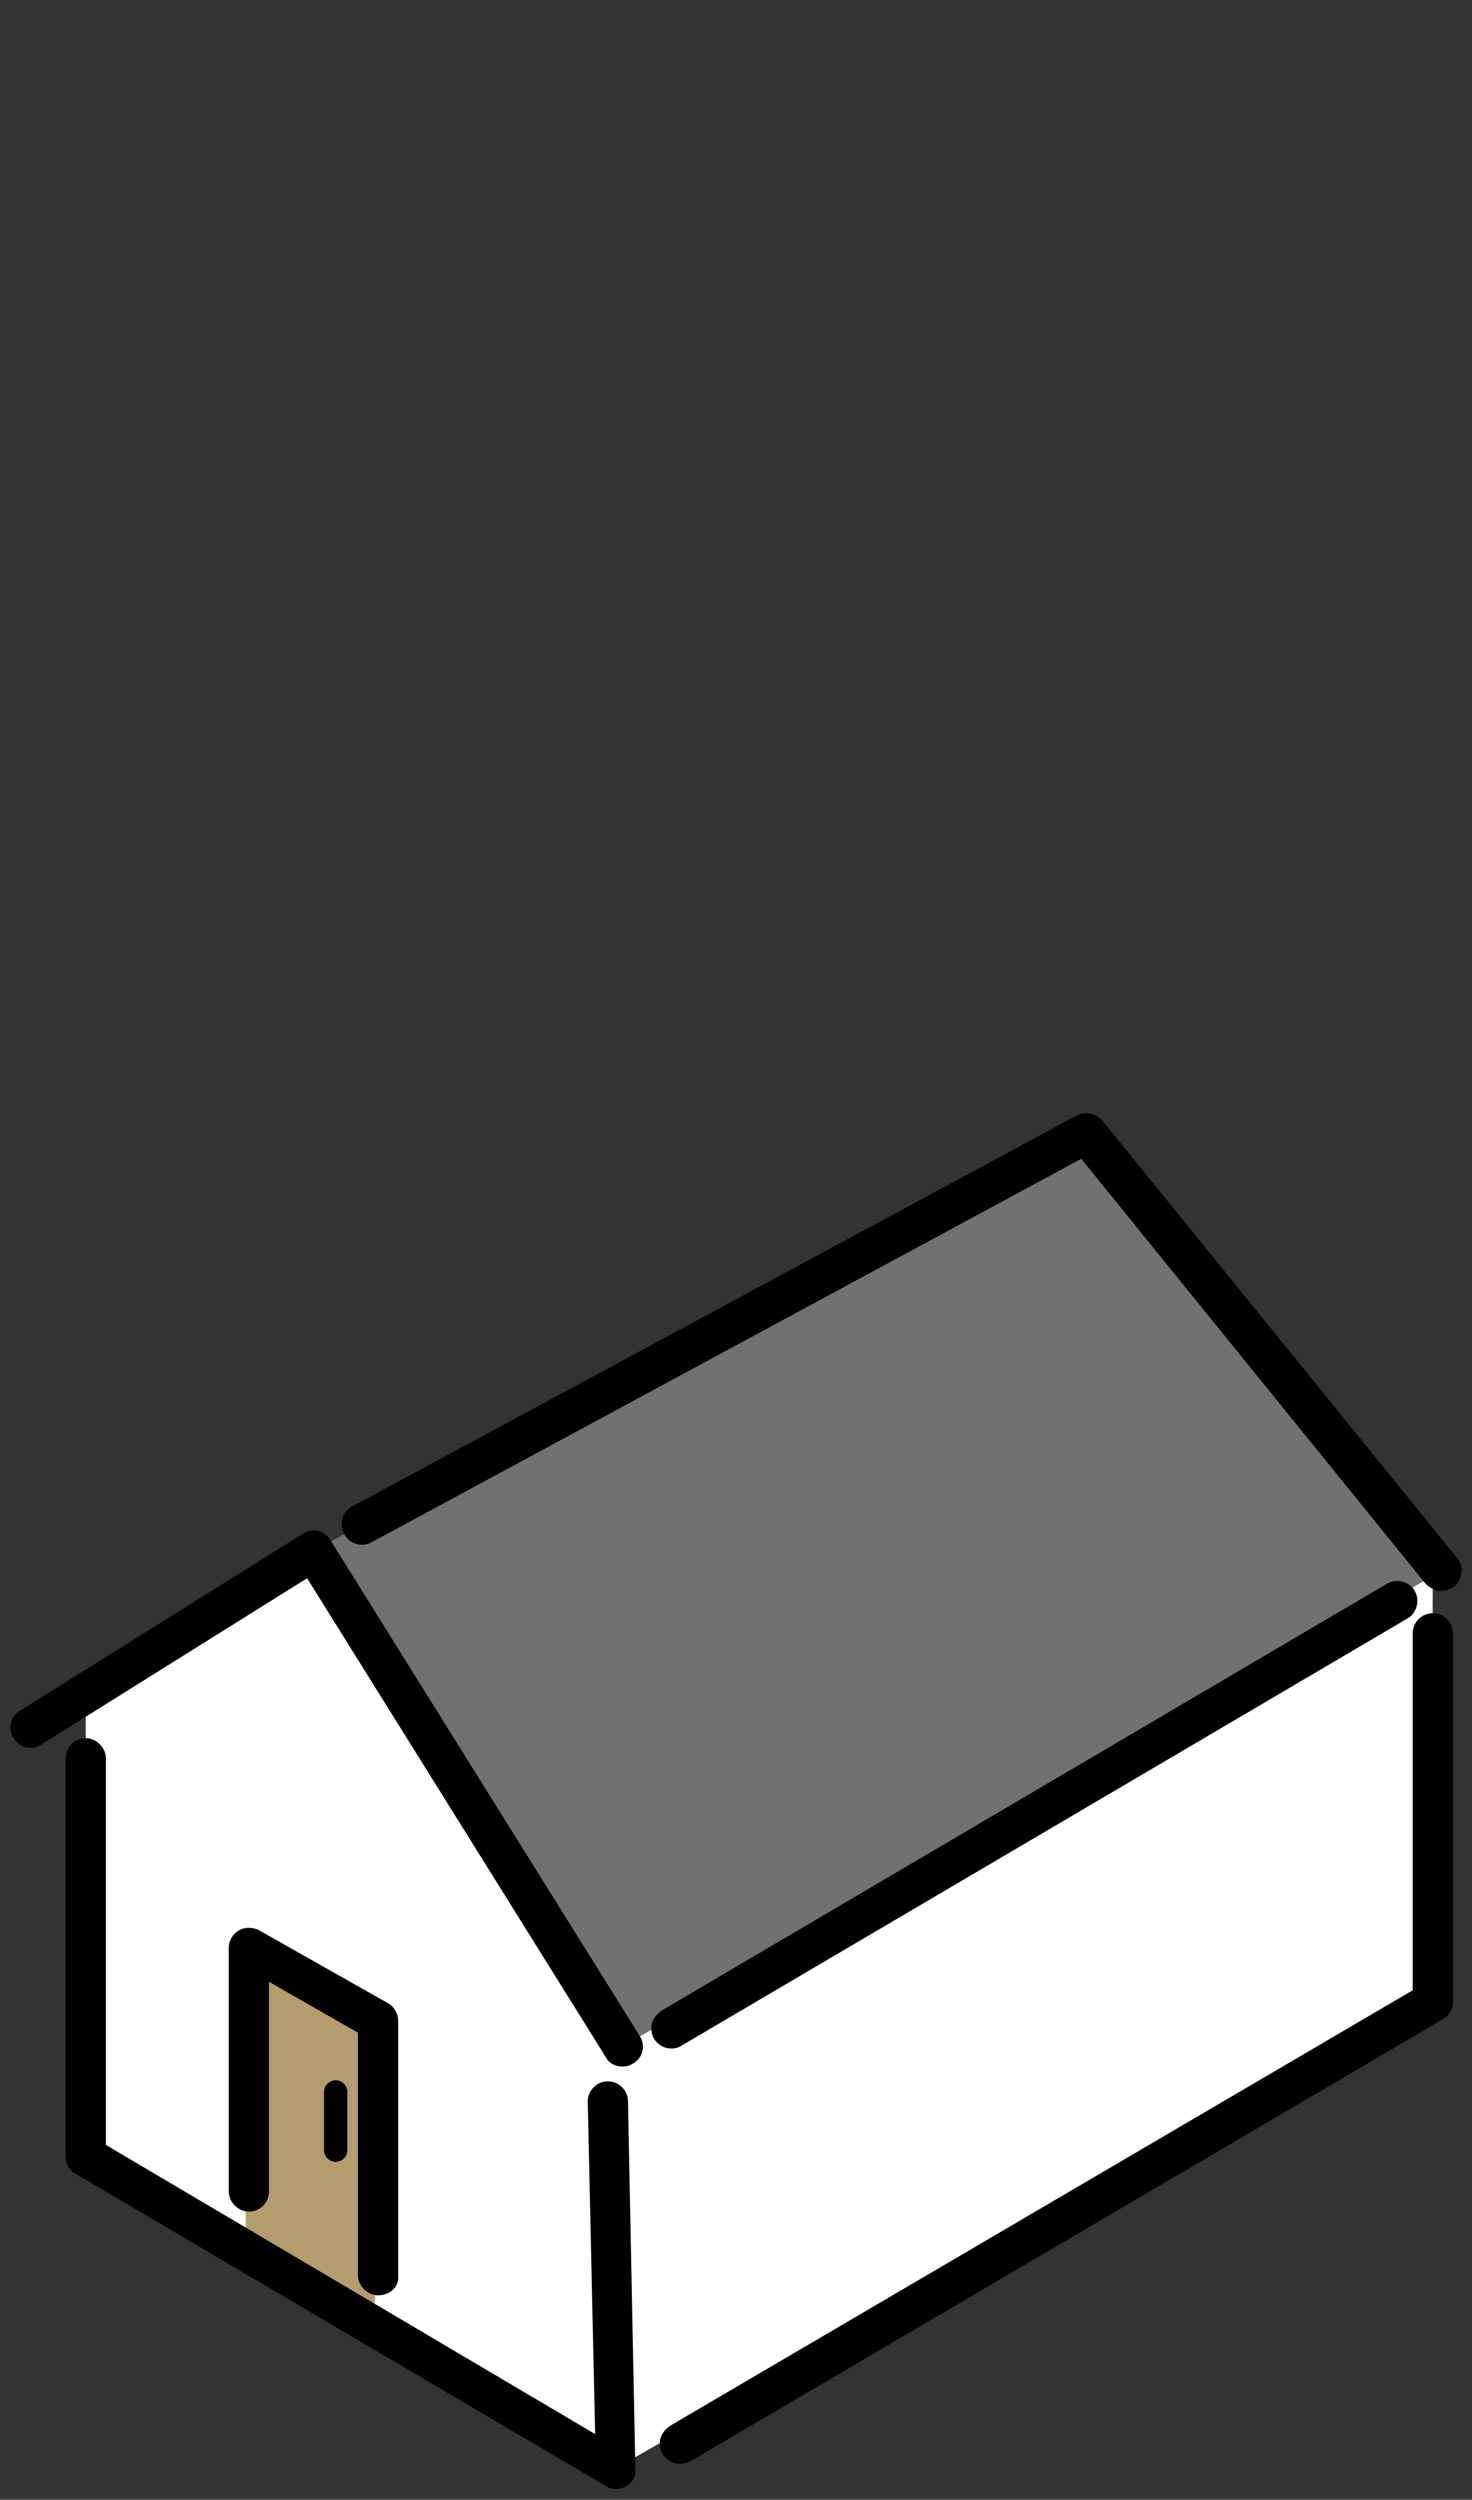
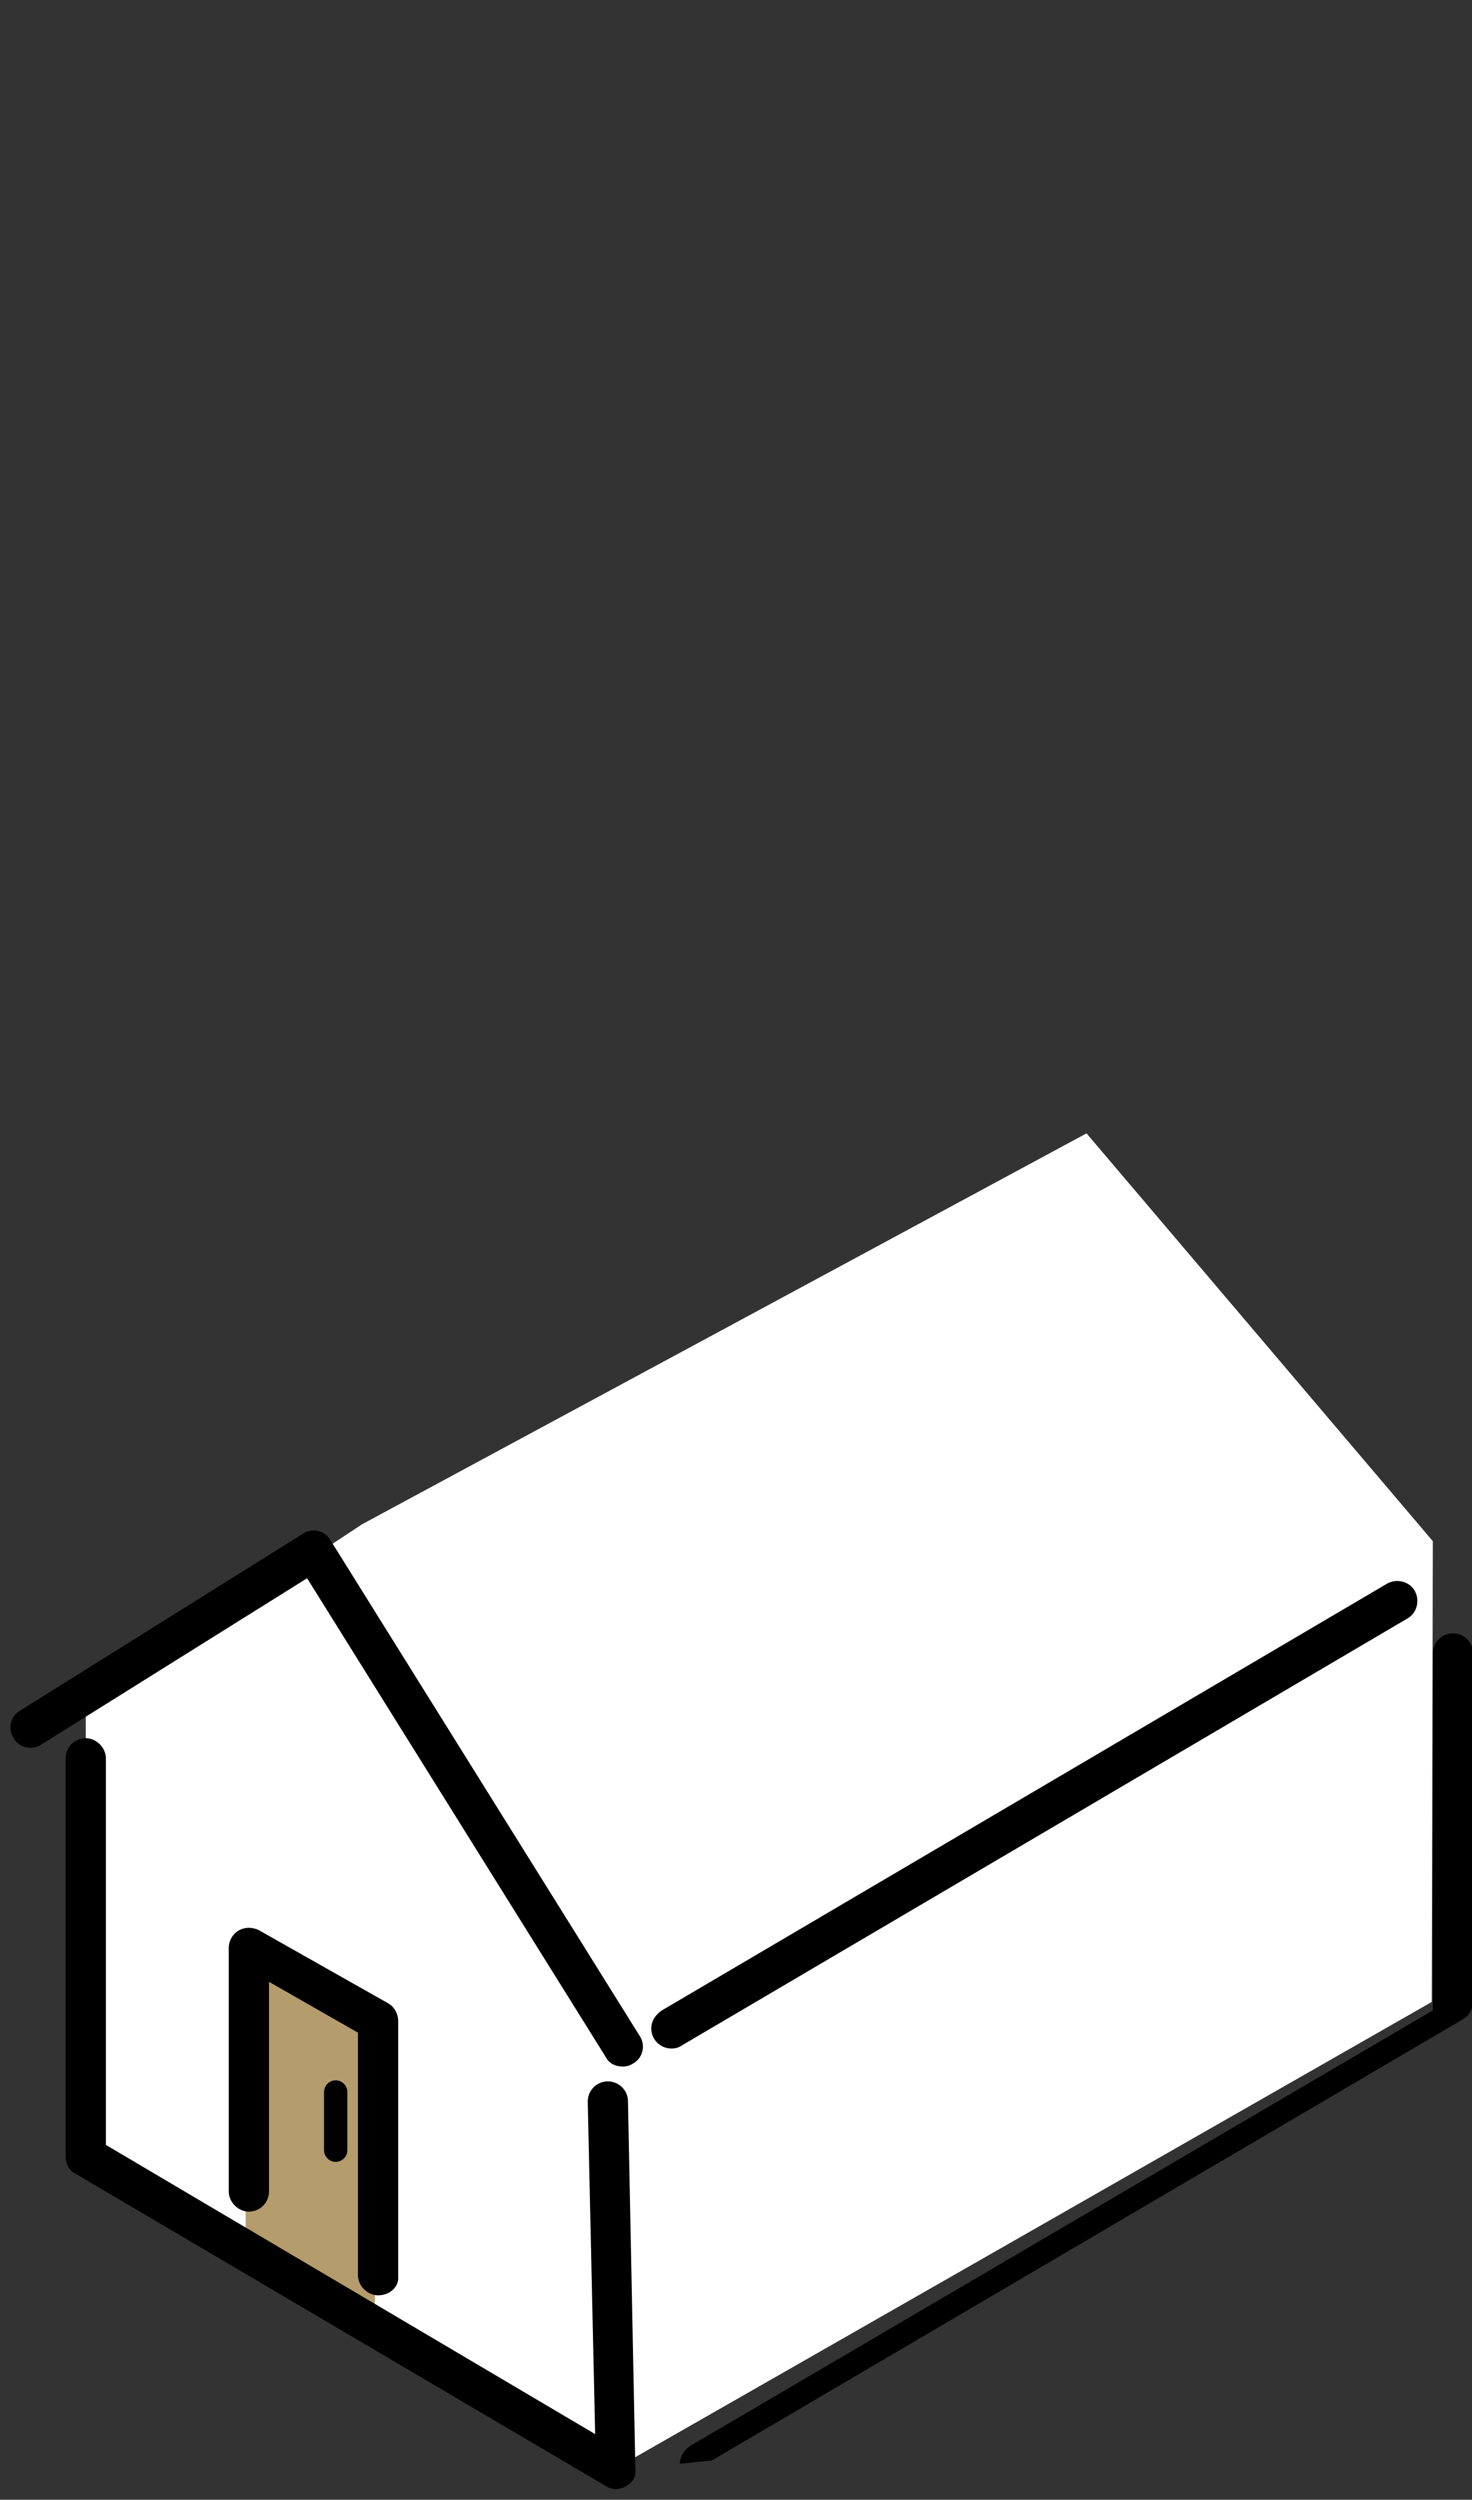
<svg xmlns="http://www.w3.org/2000/svg" xml:space="preserve" style="enable-background:new 0 0 139 236;" viewBox="0 0 139 236" y="0px" x="0px" id="グループ_1067" version="1.1">
  <rect x="0" y="0" width="139" height="236" fill="#333333" stroke="none" />
  <style type="text/css">
	.st0{fill:#FFFFFF;}
	.st1{fill:#727171;}
	.st2{fill:#B49C6C;}
</style>
  <path d="M8.1,161.1v42.4L58.2,233l77-44l0.1-43.5L102.6,107l-68.4,36.9L8.1,161.1z" class="st0" id="パス_3643" />
-   <path d="M29.6,146.4l29.2,46.8l77.3-44.9L103.2,107L29.6,146.4z" class="st1" id="パス_3644" />
  <g id="グループ_1066">
    <g>
      <g>
        <g id="グループ_1065">
-           <path d="M136.1,150.2c-0.6,0-1.1-0.3-1.5-0.7l-32.5-40.1l-67,36.2c-0.9,0.5-2.1,0.2-2.6-0.8s-0.2-2.1,0.8-2.6      l0,0l68.4-36.9c0.8-0.4,1.8-0.2,2.4,0.5l33.5,41.3c0.7,0.8,0.5,2-0.3,2.7C137,150,136.6,150.2,136.1,150.2" id="パス_3645" />
          <path d="M63.4,193.4c-1,0-1.9-0.8-1.9-1.9c0-0.7,0.4-1.3,1-1.7l68.5-40.3c0.9-0.5,2.1-0.2,2.6,0.7      s0.2,2.1-0.7,2.6l-68.5,40.3C64.1,193.3,63.8,193.4,63.4,193.4" id="パス_3646" />
          <path d="M58.8,195.1c-0.7,0-1.3-0.3-1.6-0.9L29,149L3.9,164.7c-0.9,0.6-2.1,0.3-2.6-0.6      c-0.6-0.9-0.3-2.1,0.6-2.6l26.7-16.7c0.9-0.6,2.1-0.3,2.6,0.6l0,0l29.2,46.8c0.6,0.9,0.3,2.1-0.6,2.6      C59.5,195,59.2,195.1,58.8,195.1" id="パス_3647" />
-           <path d="M64.2,232.6c-1,0-1.9-0.8-1.9-1.9c0-0.7,0.4-1.3,1-1.7l70.1-41.1v-33.7c0-1.1,0.9-1.9,1.9-1.9      c1.1,0,1.9,0.9,1.9,1.9V189c0,0.7-0.4,1.3-0.9,1.6l-71,41.7C64.9,232.5,64.5,232.6,64.2,232.6" id="パス_3648" />
+           <path d="M64.2,232.6c0-0.7,0.4-1.3,1-1.7l70.1-41.1v-33.7c0-1.1,0.9-1.9,1.9-1.9      c1.1,0,1.9,0.9,1.9,1.9V189c0,0.7-0.4,1.3-0.9,1.6l-71,41.7C64.9,232.5,64.5,232.6,64.2,232.6" id="パス_3648" />
          <path d="M23.2,212.6V185l12.2,6.9v27.6L23.2,212.6z" class="st2" id="パス_3649" />
          <path d="M35.7,216.7c-1,0-1.9-0.9-1.9-1.9v-22.9l-8.4-4.8v19.8c0,1.1-0.9,1.9-1.9,1.9s-1.9-0.9-1.9-1.9l0,0      v-23c0-1,0.8-1.9,1.9-1.9c0.3,0,0.7,0.1,0.9,0.2l12.2,6.9c0.6,0.3,1,1,1,1.7v24.1C37.7,215.9,36.8,216.7,35.7,216.7" id="パス_3650" />
          <path d="M58.2,235c-0.3,0-0.7-0.1-1-0.3L7.1,205.2c-0.6-0.3-0.9-1-0.9-1.6V166c0-1.1,0.9-1.9,1.9-1.9      S10,165,10,166v36.5l46.2,27.3l-0.7-31.4c0-1,0.8-1.9,1.9-1.9l0,0l0,0c1,0,1.9,0.8,1.9,1.9l0.7,34.8      C60.1,234.1,59.3,234.9,58.2,235L58.2,235" id="パス_3651" />
          <path d="M31.7,204.1c-0.6,0-1.1-0.5-1.1-1.1v-5.5c0-0.6,0.5-1.1,1.1-1.1c0.6,0,1.1,0.5,1.1,1.1v5.5      C32.8,203.6,32.3,204.1,31.7,204.1" id="パス_3652" />
        </g>
      </g>
    </g>
  </g>
</svg>